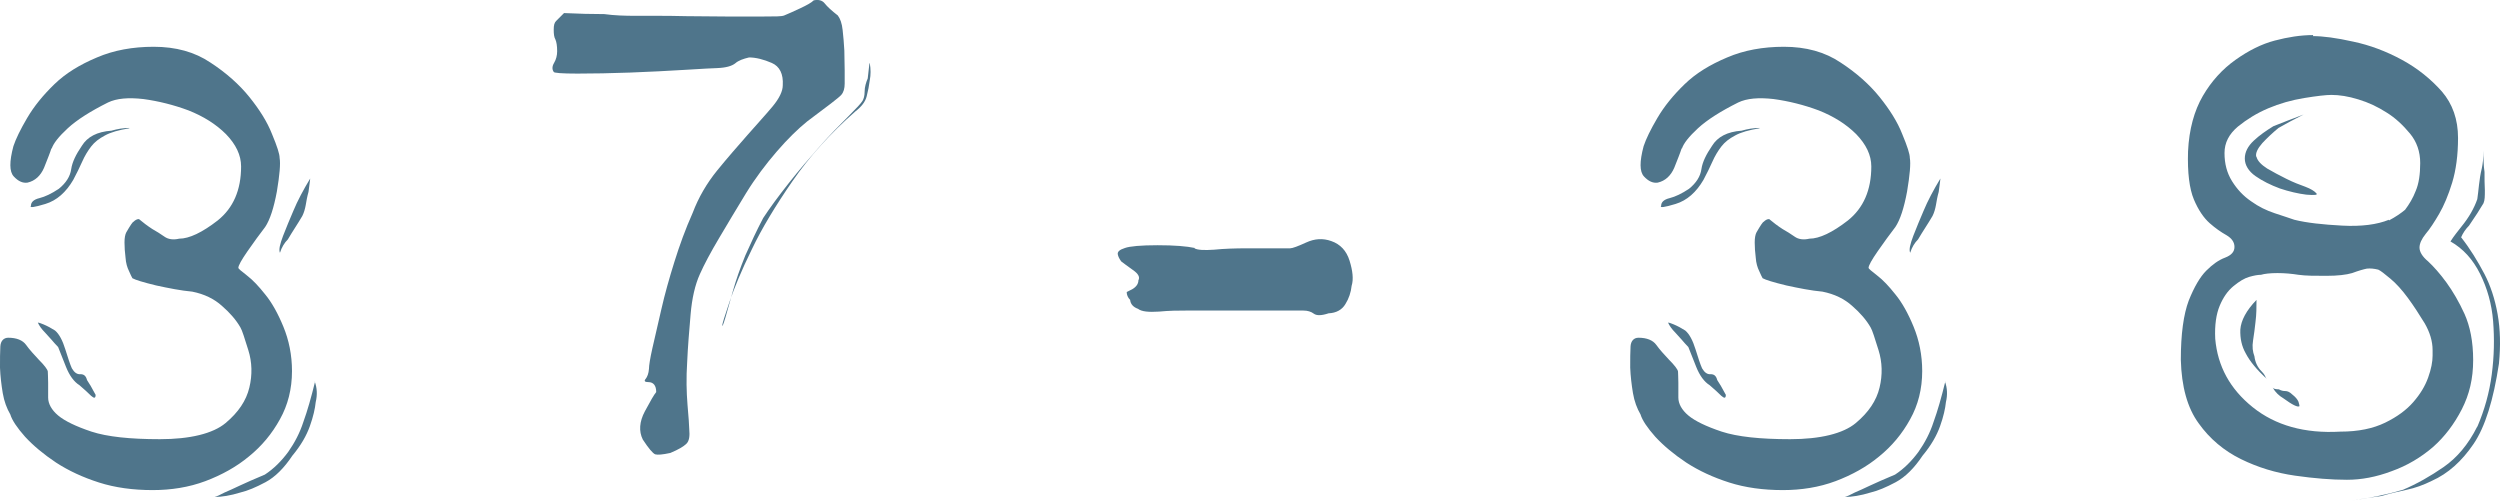
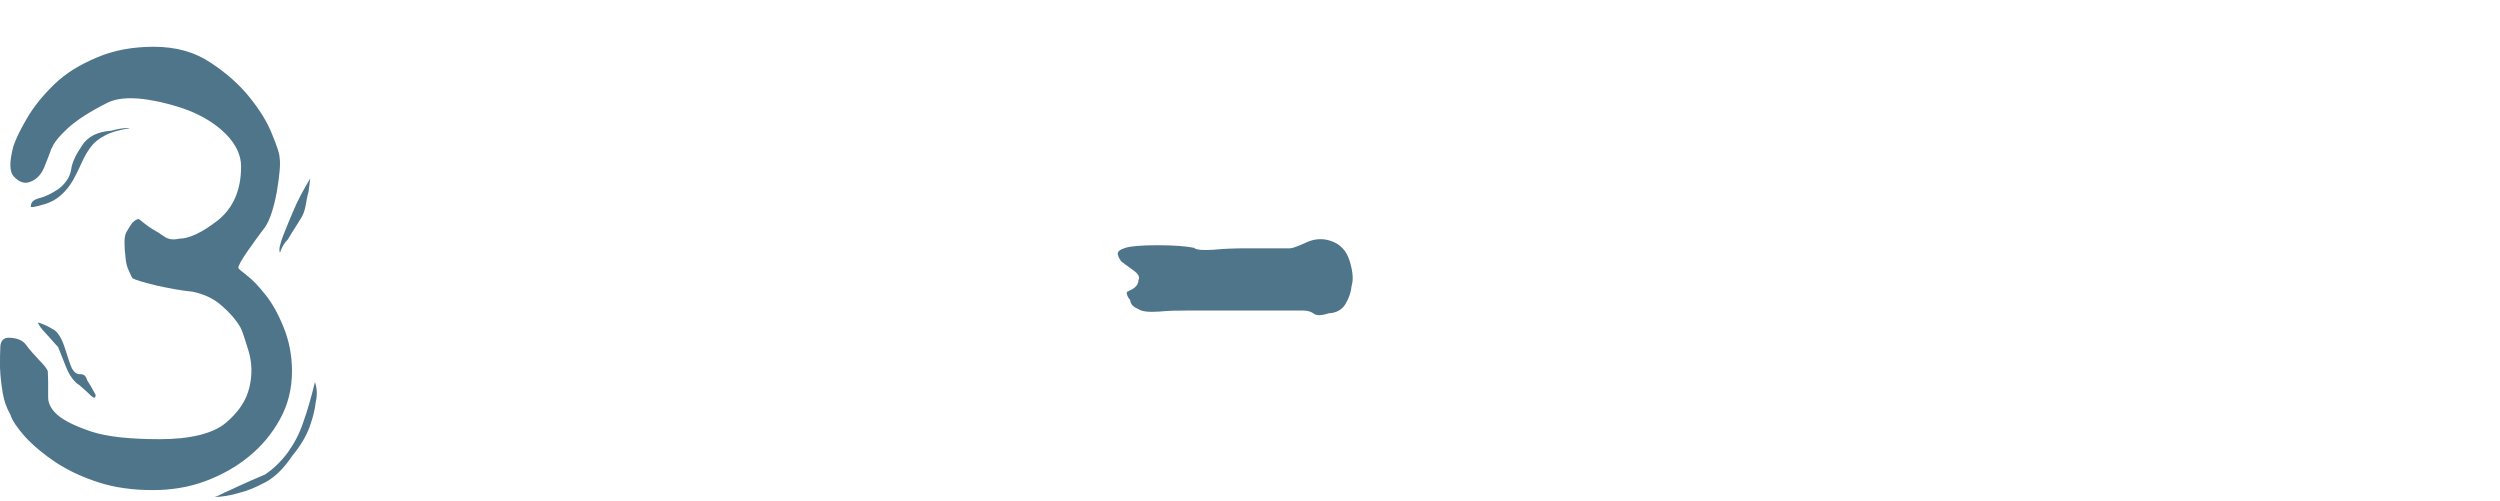
<svg xmlns="http://www.w3.org/2000/svg" id="_レイヤー_2" viewBox="0 0 72.69 14.57">
  <defs>
    <style>.cls-1{fill:#4f758b;stroke-width:0px;}</style>
  </defs>
  <g id="_レイヤー_1-2">
    <path class="cls-1" d="m1.5,4.3c-.05.16-.13.35-.22.58-.1.23-.26.38-.48.43-.14.02-.27-.04-.4-.18-.13-.14-.13-.43-.01-.88.07-.21.2-.48.4-.82.2-.34.46-.66.79-.98s.74-.57,1.24-.78c.49-.21,1.04-.31,1.65-.31.64,0,1.19.15,1.65.46.46.3.84.64,1.13,1,.29.36.52.72.66,1.08.15.36.22.58.22.69.03.17,0,.5-.08.98-.09.48-.2.82-.34,1.03-.16.21-.33.44-.51.7-.18.26-.27.42-.27.49,0,.02.08.09.25.22s.34.31.53.55c.19.23.37.55.53.94.16.39.25.82.25,1.29,0,.52-.12.99-.35,1.4-.23.42-.53.78-.9,1.08-.36.3-.79.54-1.27.72s-1,.26-1.53.26c-.57,0-1.09-.07-1.56-.22-.47-.15-.88-.34-1.25-.58-.36-.24-.66-.49-.9-.75-.23-.26-.38-.48-.43-.65-.1-.17-.18-.38-.22-.62-.04-.24-.07-.49-.08-.74,0-.25,0-.46.01-.62s.1-.25.23-.25c.24,0,.42.07.52.21s.23.28.36.42c.17.17.26.29.27.35,0,.06.01.17.01.33v.43c0,.18.1.36.29.52.19.16.52.32.97.47.46.15,1.12.22,1.99.22s1.54-.16,1.91-.47c.37-.31.6-.65.69-1.03.09-.37.08-.74-.03-1.09s-.18-.58-.23-.66c-.12-.21-.3-.42-.53-.62-.23-.21-.52-.35-.87-.42-.33-.03-.68-.1-1.05-.18-.37-.09-.6-.16-.69-.21-.02-.03-.05-.1-.1-.21-.05-.1-.09-.23-.1-.39-.02-.16-.03-.3-.03-.44s.02-.23.05-.29c.12-.21.19-.31.21-.31.05-.05.1-.08.16-.08.12.1.25.2.39.29.12.07.24.14.35.22s.26.1.43.06c.29,0,.67-.18,1.12-.53.45-.36.68-.88.68-1.57,0-.33-.15-.64-.44-.94-.29-.29-.66-.52-1.09-.69-.43-.16-.87-.27-1.31-.33-.44-.05-.78-.02-1.03.1-.52.26-.91.51-1.17.75-.26.24-.42.44-.47.6Zm2.26-.57c-.31.05-.55.12-.71.21-.17.09-.3.19-.4.32-.1.13-.19.28-.26.44-.07.16-.16.34-.26.53-.21.36-.48.6-.81.7-.33.1-.47.12-.42.05,0-.1.08-.18.25-.22.16-.04.35-.13.56-.27.21-.17.33-.36.36-.57s.14-.43.31-.68c.16-.26.44-.41.86-.44.17-.05.35-.08.52-.08Zm-1.14,7.46l.16.29c0,.1-.04.11-.13.03-.09-.09-.2-.19-.34-.31-.16-.1-.29-.28-.39-.53-.1-.25-.18-.45-.23-.58-.07-.07-.13-.14-.19-.21-.06-.07-.13-.14-.19-.21-.1-.1-.17-.2-.21-.29.03,0,.09.02.16.05.12.05.23.11.34.18.12.1.22.29.3.55.08.26.14.44.19.55.07.12.15.18.25.17.1,0,.16.05.19.17l.1.16Zm6.53-.1c.07.19.08.39.03.6-.02.19-.07.42-.17.7-.1.28-.26.56-.51.86-.24.36-.5.62-.78.77-.28.15-.52.25-.73.3-.29.09-.55.13-.75.13.07-.02.16-.06.29-.13.12-.05.27-.12.44-.2.17-.08.42-.19.73-.32.26-.17.48-.39.68-.66.19-.27.34-.56.44-.87.12-.33.23-.72.34-1.17Zm-1.01-3.74c-.04-.09,0-.25.09-.49s.2-.49.3-.73c.12-.29.29-.61.49-.94-.02.14-.03.27-.05.39-.04.14-.06.26-.08.38-.02.11-.05.22-.1.32-.07.12-.14.23-.21.34s-.14.22-.21.34c-.1.1-.18.23-.23.39Z" />
-     <path class="cls-1" d="m16.4.38c.42.02.81.03,1.17.03.29.04.6.05.91.05h.68c.16,0,.42,0,.79.01.37,0,.76.01,1.16.01h1.09c.33,0,.53,0,.6-.03.12-.05.28-.12.47-.21.19-.09.32-.16.39-.23.14-.03.25,0,.32.09s.2.21.38.35c.07.09.12.23.14.42s.04.39.05.6c0,.21.01.4.01.58v.38c0,.14-.03.25-.1.33s-.4.33-.99.77c-.26.21-.56.5-.88.87s-.63.78-.9,1.22c-.27.44-.53.88-.78,1.3-.25.42-.44.78-.56,1.05-.14.31-.23.7-.27,1.17-.04.47-.08.93-.1,1.39-.03.46-.02.87.01,1.24.03.36.05.6.05.7.02.21,0,.35-.08.43s-.23.17-.47.27c-.23.05-.37.06-.44.04-.07-.03-.19-.17-.36-.43-.12-.24-.1-.52.06-.82s.27-.49.33-.56c0-.19-.08-.29-.23-.29-.1,0-.13-.03-.08-.09.05-.06.09-.16.1-.3,0-.09.03-.29.1-.6.07-.31.16-.69.26-1.13.1-.44.23-.9.38-1.38.15-.48.32-.95.53-1.42.17-.45.41-.86.71-1.23.3-.37.6-.71.88-1.03s.53-.59.73-.83c.2-.24.3-.45.3-.62.02-.33-.09-.55-.32-.65-.23-.1-.46-.16-.66-.16-.17.04-.31.09-.4.17-.1.08-.27.13-.53.14-.1,0-.41.02-.92.05-.51.03-1.05.06-1.61.08-.56.02-1.07.03-1.53.03s-.69-.02-.69-.05c-.05-.07-.05-.16.01-.26.06-.1.09-.22.09-.34,0-.16-.02-.27-.05-.34-.04-.07-.05-.16-.05-.29s.02-.2.07-.25.13-.13.25-.25Zm8.89,1.46c.03.17.03.34,0,.49-.02.16-.05.31-.09.47-.04.16-.15.3-.33.44-.73.64-1.34,1.32-1.83,2.03-.49.71-.89,1.37-1.18,1.98-.3.61-.51,1.12-.65,1.53s-.21.64-.21.68c0,.05.03-.02.09-.22.06-.2.13-.46.22-.78.09-.32.21-.66.36-1.03.16-.36.33-.73.52-1.09.19-.29.44-.63.74-1.01.3-.38.61-.74.91-1.08.3-.34.58-.62.82-.86s.38-.39.42-.46c.03-.05.06-.14.06-.27s.04-.26.09-.38l.05-.44Z" />
    <path class="cls-1" d="m34.73,7.22c.09.05.28.06.57.04.29-.03.62-.04.96-.04h1.25c.07,0,.23-.06.47-.17.24-.11.48-.13.73-.04.26.09.44.28.53.57s.12.54.06.73c-.02.19-.08.37-.18.53-.1.17-.27.26-.49.27-.21.07-.35.07-.43.01-.08-.06-.18-.09-.3-.09h-3.43c-.21,0-.46,0-.77.03-.3.02-.51,0-.61-.08-.14-.05-.22-.14-.23-.26-.07-.07-.1-.15-.1-.23l.16-.08c.12-.07.18-.16.18-.26.05-.09,0-.19-.16-.3-.16-.11-.27-.2-.34-.25-.05-.07-.09-.14-.1-.21s.05-.13.21-.18c.14-.05.46-.08.95-.08s.85.03,1.08.08Z" />
-     <path class="cls-1" d="m48.9,4.3c-.05.16-.13.35-.22.58-.1.23-.26.38-.48.43-.14.02-.27-.04-.4-.18-.13-.14-.13-.43-.01-.88.07-.21.2-.48.4-.82.2-.34.46-.66.79-.98s.74-.57,1.24-.78c.49-.21,1.04-.31,1.65-.31.64,0,1.19.15,1.65.46.46.3.84.64,1.13,1,.29.36.52.72.66,1.08.15.36.22.58.22.69.03.17,0,.5-.08.98-.09.48-.2.82-.34,1.03-.16.21-.33.44-.51.7-.18.26-.27.42-.27.49,0,.02.08.09.25.22s.34.31.53.55c.19.23.37.55.53.94.16.39.25.82.25,1.29,0,.52-.12.99-.35,1.4-.23.42-.53.78-.9,1.08-.36.3-.79.54-1.27.72s-1,.26-1.53.26c-.57,0-1.09-.07-1.56-.22-.47-.15-.88-.34-1.25-.58-.36-.24-.66-.49-.9-.75-.23-.26-.38-.48-.43-.65-.1-.17-.18-.38-.22-.62-.04-.24-.07-.49-.08-.74,0-.25,0-.46.01-.62s.1-.25.23-.25c.24,0,.42.07.52.21s.23.28.36.42c.17.17.26.29.27.35,0,.06.01.17.01.33v.43c0,.18.1.36.29.52.19.16.52.32.97.47.46.15,1.12.22,1.99.22s1.54-.16,1.91-.47c.37-.31.6-.65.69-1.03.09-.37.08-.74-.03-1.09s-.18-.58-.23-.66c-.12-.21-.3-.42-.53-.62-.23-.21-.52-.35-.87-.42-.33-.03-.68-.1-1.05-.18-.37-.09-.6-.16-.69-.21-.02-.03-.05-.1-.1-.21-.05-.1-.09-.23-.1-.39-.02-.16-.03-.3-.03-.44s.02-.23.05-.29c.12-.21.19-.31.21-.31.05-.05.1-.08.16-.08.12.1.25.2.39.29.12.07.24.14.35.22s.26.1.43.06c.29,0,.67-.18,1.12-.53.45-.36.68-.88.68-1.57,0-.33-.15-.64-.44-.94-.29-.29-.66-.52-1.09-.69-.43-.16-.87-.27-1.31-.33-.44-.05-.78-.02-1.03.1-.52.26-.91.51-1.17.75-.26.24-.42.44-.47.6Zm2.26-.57c-.31.05-.55.12-.71.21-.17.09-.3.19-.4.32-.1.13-.19.28-.26.44-.07.16-.16.34-.26.53-.21.36-.48.6-.81.7-.33.1-.47.12-.42.05,0-.1.08-.18.25-.22.16-.04.35-.13.56-.27.21-.17.33-.36.36-.57s.14-.43.31-.68c.16-.26.44-.41.86-.44.17-.05.35-.08.52-.08Zm-1.14,7.46l.16.29c0,.1-.04.11-.13.03-.09-.09-.2-.19-.34-.31-.16-.1-.29-.28-.39-.53-.1-.25-.18-.45-.23-.58-.07-.07-.13-.14-.19-.21-.06-.07-.13-.14-.19-.21-.1-.1-.17-.2-.21-.29.03,0,.09.02.16.05.12.05.23.11.34.18.12.1.22.29.3.55.08.26.14.44.19.55.07.12.15.18.25.17.1,0,.16.05.19.17l.1.16Zm6.53-.1c.07.19.08.39.03.6-.02.19-.07.42-.17.7-.1.28-.26.56-.51.86-.24.36-.5.62-.78.77-.28.15-.52.25-.73.3-.29.09-.55.13-.75.13.07-.02.16-.06.29-.13.12-.05.27-.12.44-.2.17-.08.42-.19.73-.32.26-.17.48-.39.68-.66.19-.27.34-.56.44-.87.12-.33.23-.72.34-1.17Zm-1.01-3.74c-.04-.09,0-.25.09-.49s.2-.49.3-.73c.12-.29.29-.61.49-.94-.02.14-.03.27-.05.39-.04.14-.06.26-.08.38-.02.11-.05.22-.1.32-.07.12-.14.23-.21.34s-.14.22-.21.34c-.1.1-.18.23-.23.39Z" />
-     <path class="cls-1" d="m67.25,1.05c.29,0,.68.05,1.17.16.48.1.96.28,1.42.53.46.25.84.56,1.16.92.31.36.47.81.47,1.35,0,.5-.06.94-.17,1.3s-.24.67-.38.91-.27.44-.39.58c-.12.15-.18.28-.18.4s.08.26.25.4c.16.15.34.35.53.61.19.26.37.57.53.92.16.36.25.8.25,1.34s-.11,1-.33,1.43c-.22.43-.5.8-.84,1.1-.35.3-.75.54-1.2.7-.45.17-.88.25-1.3.25-.45,0-.95-.04-1.51-.12s-1.08-.24-1.57-.48-.91-.59-1.23-1.04c-.33-.45-.5-1.07-.52-1.85,0-.75.08-1.32.23-1.72.16-.4.33-.69.51-.87.18-.18.36-.31.55-.38.18-.07.27-.17.27-.31s-.08-.25-.23-.34c-.16-.09-.32-.2-.49-.35-.17-.15-.33-.38-.46-.69s-.19-.78-.17-1.4c.03-.64.18-1.18.43-1.61.25-.43.57-.78.95-1.05.38-.27.76-.46,1.14-.56.38-.1.75-.16,1.12-.16Zm3.48,9.13c0-.26-.08-.52-.23-.78-.16-.26-.32-.51-.49-.74-.17-.23-.34-.42-.51-.56s-.28-.23-.35-.26c-.12-.03-.23-.04-.33-.03-.1.02-.24.06-.43.13-.17.05-.42.08-.75.08s-.6,0-.81-.03c-.19-.03-.39-.05-.61-.05s-.38.02-.48.05c-.09,0-.2.02-.34.06-.14.04-.29.13-.46.27-.17.14-.3.33-.4.57-.1.24-.15.56-.13.96.07.8.43,1.46,1.09,1.99.66.53,1.51.77,2.55.71.52,0,.95-.09,1.3-.26.35-.17.62-.37.82-.6.2-.23.34-.46.43-.71.09-.25.13-.46.13-.64v-.18Zm-1.27-3.77c.19-.1.35-.21.47-.31.12-.16.23-.34.31-.55.09-.21.13-.48.13-.81s-.1-.62-.3-.86c-.2-.24-.42-.45-.68-.61-.25-.16-.52-.29-.82-.38-.29-.09-.55-.13-.78-.13-.16,0-.42.03-.79.09-.37.06-.72.16-1.05.3-.33.14-.62.32-.88.53-.26.22-.39.47-.39.77,0,.31.07.58.22.82s.33.43.55.58c.22.16.45.27.69.35.24.08.43.14.57.19.36.09.83.14,1.39.17.56.03,1.02-.03,1.36-.17Zm-3.56,4.6c-.28-.26-.48-.5-.6-.73-.12-.21-.17-.44-.16-.7.02-.26.17-.55.47-.86,0,.21,0,.42-.03.65-.02.17-.04.35-.07.53-.03.18-.01.33.04.46.02.17.09.32.21.44.07.07.11.14.13.21Zm-.29-6.45c.03.12.14.23.31.34.17.1.36.2.56.3.2.1.38.17.55.23.16.06.27.13.32.19.05.05-.04.06-.29.04-.24-.03-.5-.09-.77-.18-.27-.1-.51-.22-.71-.36s-.31-.32-.31-.51.09-.36.26-.52c.17-.16.36-.29.57-.42.26-.1.55-.22.88-.34-.28.14-.52.27-.73.39-.17.14-.33.29-.47.44-.14.16-.2.29-.18.39Zm1.25,7.25c-.05.04-.21-.04-.47-.23-.12-.07-.23-.17-.31-.31.02.03.08.05.18.05.07.04.13.05.19.05s.13.03.2.1c.09.07.15.14.18.21.02.07.03.11.03.13Zm5.17.6c.21-.49.35-.99.42-1.52.07-.53.08-1.04.04-1.55-.04-.5-.17-.96-.38-1.38s-.49-.73-.86-.94c.1-.16.21-.29.31-.42.23-.28.38-.55.47-.81.02-.12.03-.26.05-.42.02-.16.04-.31.08-.47.03-.14.05-.31.05-.52,0,.23,0,.43.03.62,0,.19,0,.37.01.53,0,.17,0,.29-.04.38-.1.17-.24.39-.42.65-.1.1-.18.22-.23.34.26.33.48.69.68,1.07.17.33.3.71.38,1.16s.09.92.04,1.44c-.16,1.06-.4,1.84-.74,2.34-.34.5-.74.86-1.21,1.07-.24.12-.49.21-.73.26-.24.05-.49.11-.73.18-.28.04-.56.08-.86.13.52-.07,1.01-.17,1.48-.31.4-.17.79-.39,1.18-.66.39-.27.72-.66.98-1.18Z" />
  </g>
</svg>